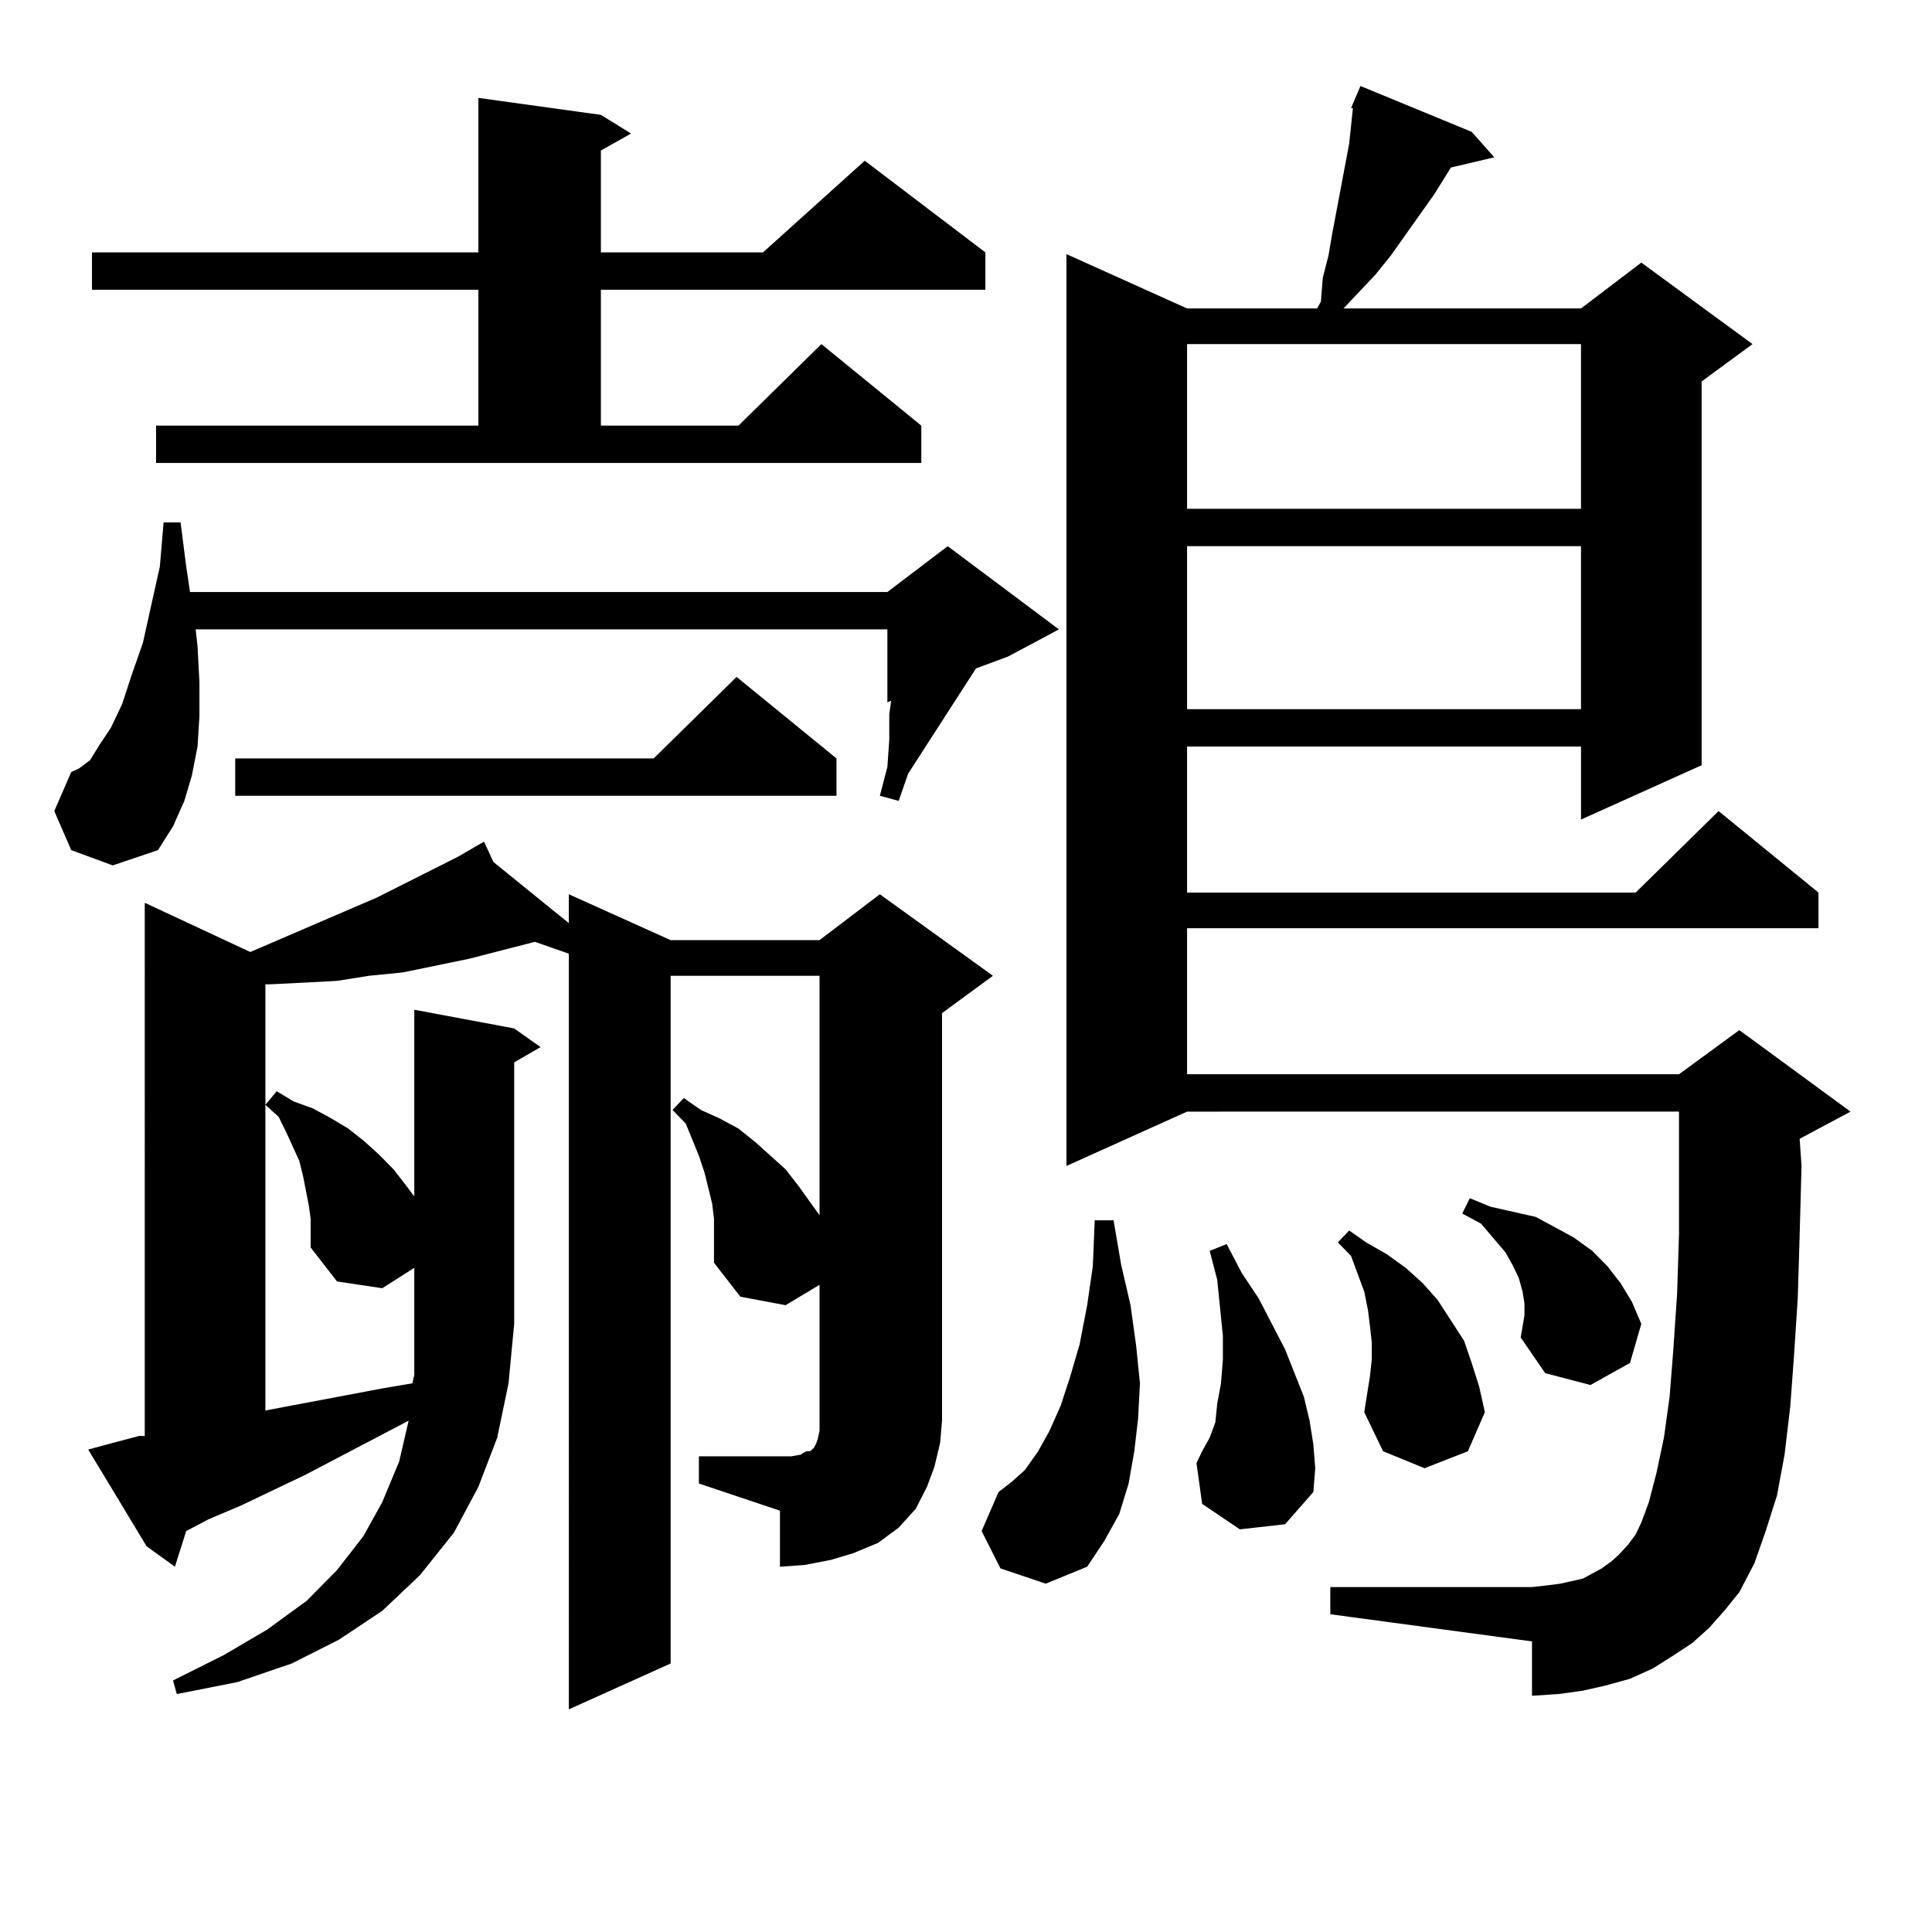
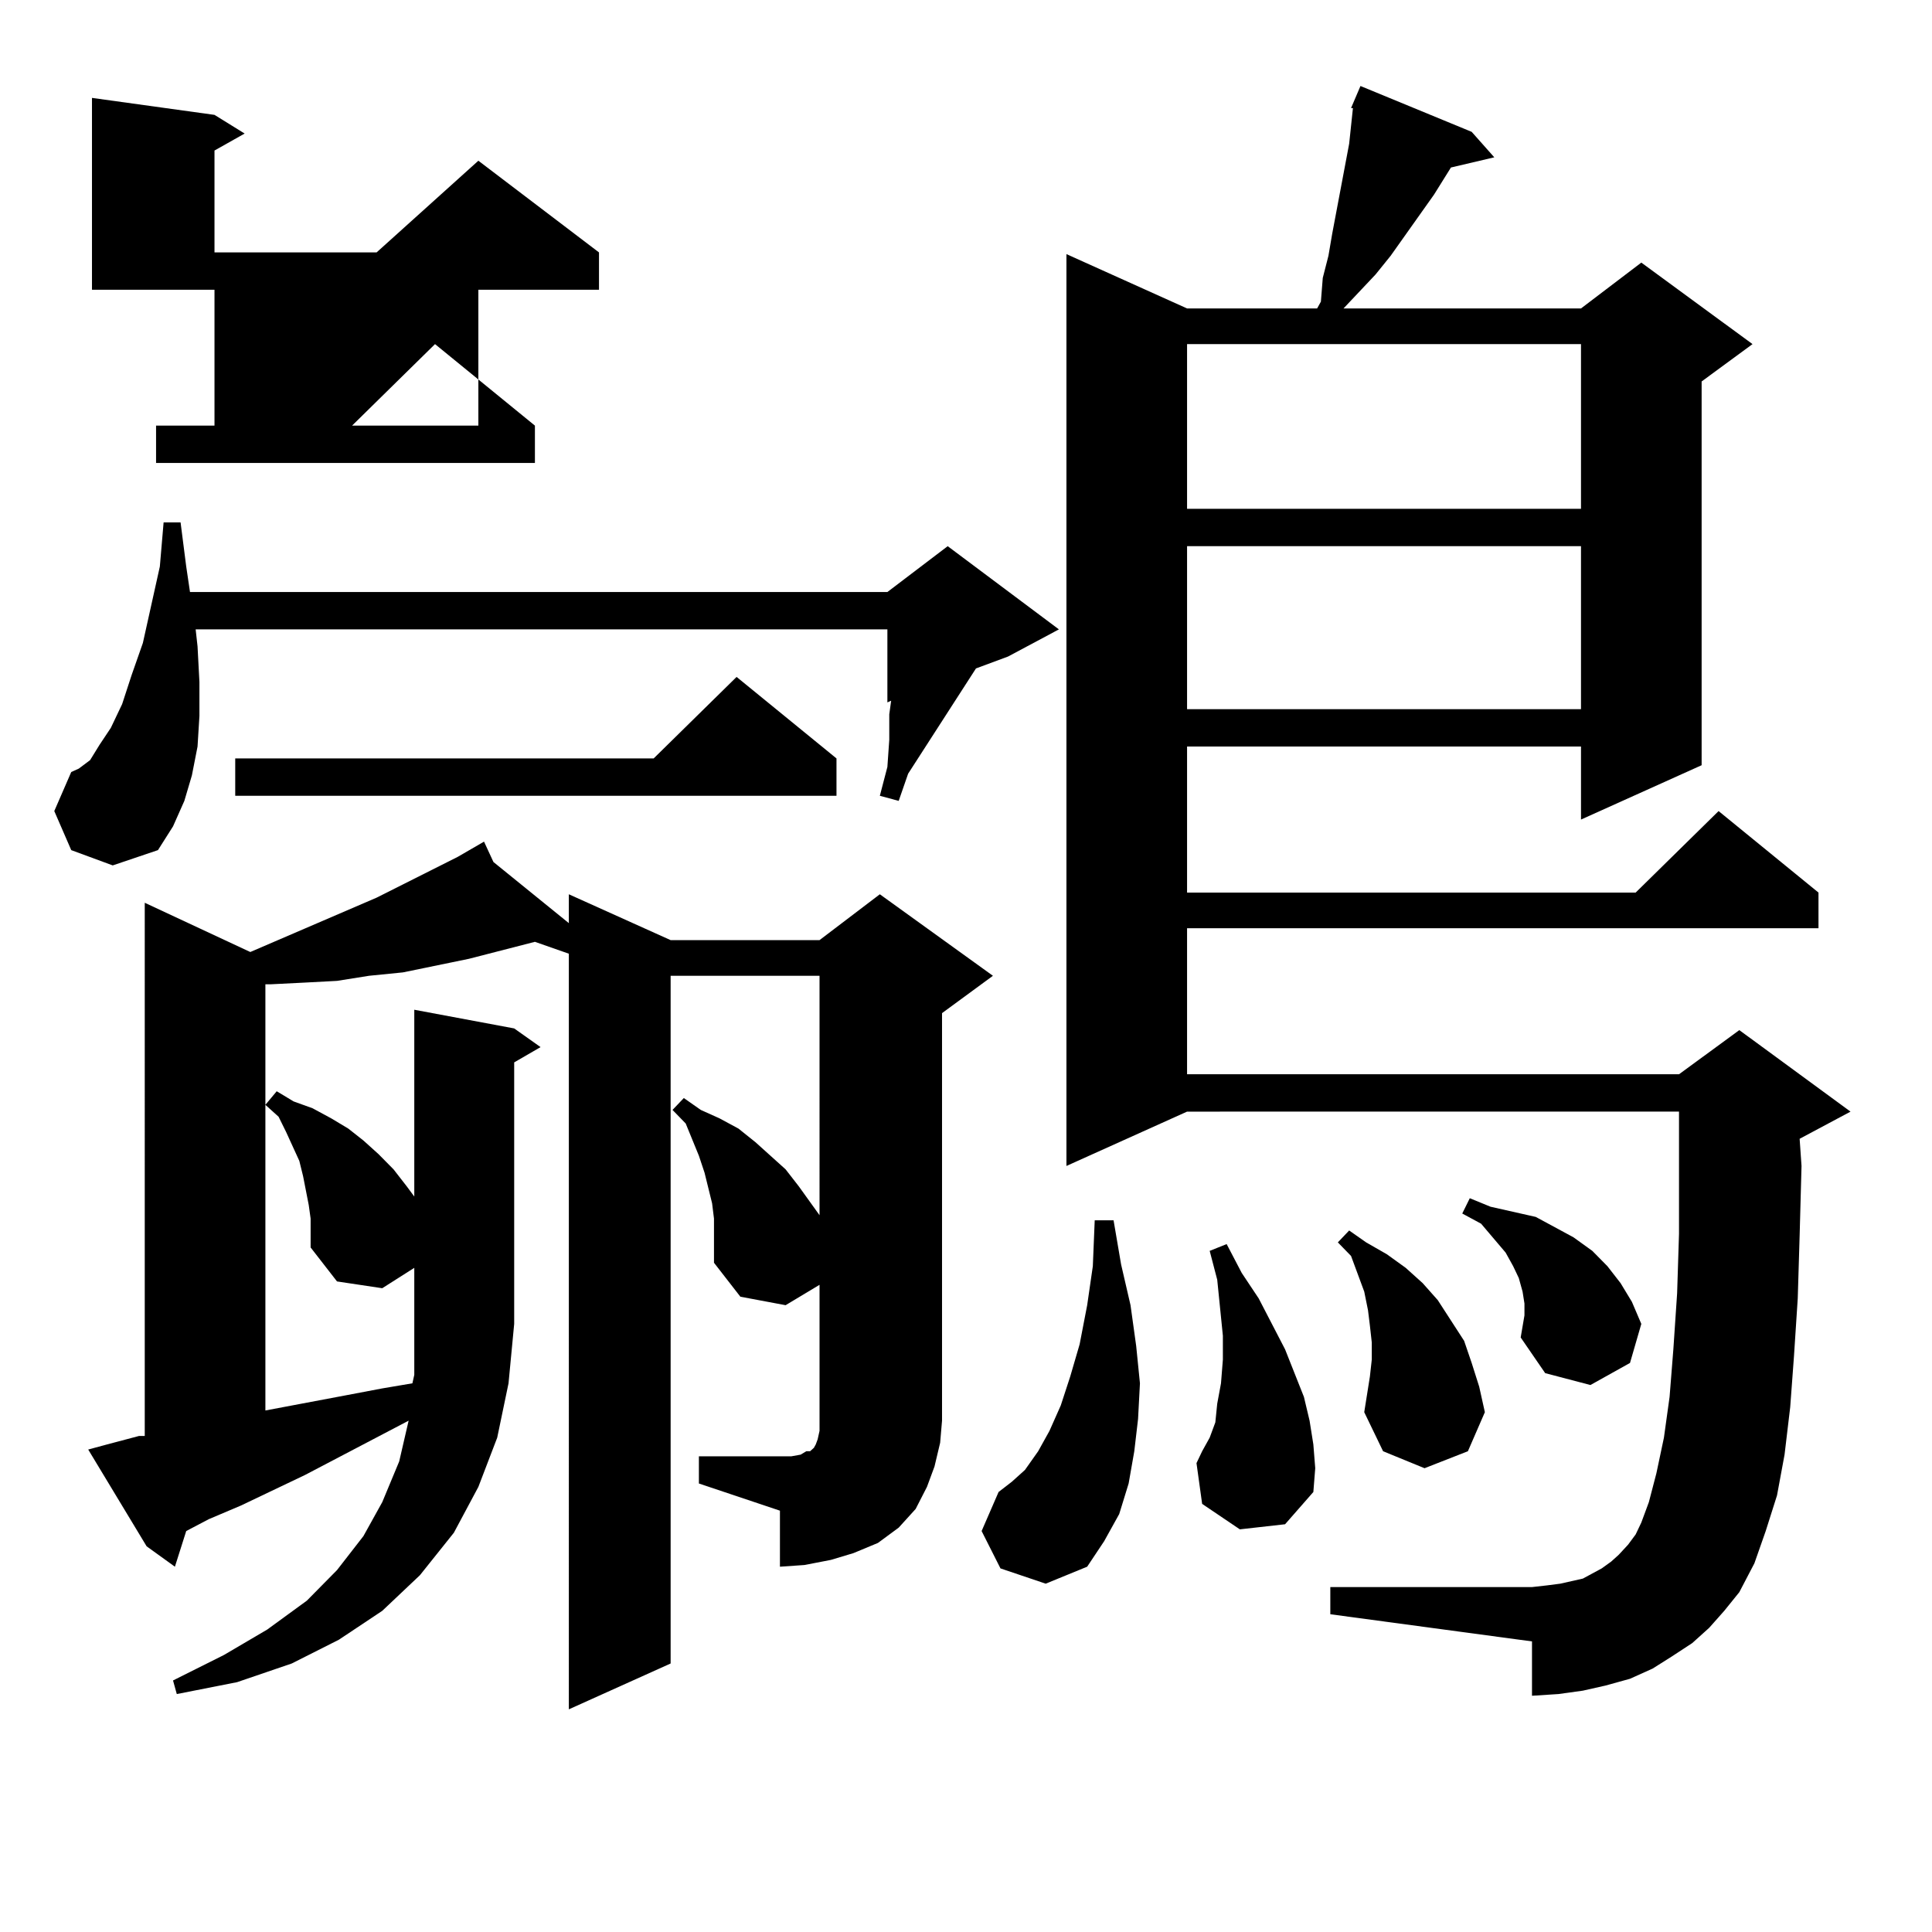
<svg xmlns="http://www.w3.org/2000/svg" version="1.1" id="图层_1" x="0px" y="0px" width="1000px" height="1000px" viewBox="0 0 1000 1000" enable-background="new 0 0 1000 1000" xml:space="preserve">
-   <path d="M36.877,440.023l-8.78-20.215l8.78-20.215l3.902-1.758l5.854-4.395l4.878-7.91l5.854-8.789l5.854-12.305l4.878-14.941  l5.854-16.699l8.78-39.551l1.951-22.852h8.78l2.927,22.852l1.951,13.184h360.967l31.219-23.73l57.56,43.066l-26.341,14.063  l-16.585,6.152l-35.121,54.492l-4.878,14.063l-9.756-2.637l3.902-14.941l0.976-14.063v-13.184l0.976-7.031l-1.951,0.879v-37.793  h-358.04l0.976,8.789l0.976,18.457v17.578l-0.976,15.82l-2.927,14.941l-3.902,13.184l-5.854,13.184l-7.805,12.305l-23.414,7.91  L36.877,440.023z M361.747,753.793h41.95h5.854l4.878-0.879l2.927-1.758h1.951l0.976-0.879l0.976-0.879l0.976-1.758l0.976-2.637  l0.976-4.395v-5.273v-70.313l-17.561,10.547l-23.414-4.395l-13.658-17.578v-15.82v-7.031l-0.976-7.91l-1.951-7.91l-1.951-7.91  l-2.927-8.789l-6.829-16.699l-6.829-7.031l5.854-6.152l8.78,6.152l9.756,4.395l9.756,5.273l8.78,7.031l7.805,7.031l7.805,7.031  l6.829,8.789l10.731,14.941V505.062h-77.071v355.957l-52.682,23.73V493.636l-17.561-6.152l-34.146,8.789l-34.146,7.031  l-17.561,1.758l-16.585,2.637l-16.585,0.879l-17.561,0.879h-2.927v220.605l41.95-7.91l18.536-3.516L213.458,716l0.976-4.395v-55.371  l-16.585,10.547l-23.414-3.516l-13.658-17.578v-14.941l-0.976-7.031l-2.927-14.941l-1.951-7.91l-6.829-14.941l-3.902-7.91  l-6.829-6.152l5.854-7.031l8.78,5.273l9.756,3.516l9.756,5.273l8.78,5.273l7.805,6.152l7.805,7.031l7.805,7.91l6.829,8.789  l3.902,5.273v-96.68l51.706,9.668l13.658,9.668l-13.658,7.91v135.352L263.213,716l-5.854,28.125l-9.756,25.488l-12.683,23.73  l-17.561,21.973l-19.512,18.457l-22.438,14.941l-24.39,12.305l-28.292,9.668L91.51,876.84l-1.951-7.031l26.341-13.184l22.438-13.184  l20.487-14.941l15.609-15.82l13.658-17.578l9.756-17.578l8.78-21.094l4.878-21.094l-53.657,28.125l-33.17,15.82l-16.585,7.031  l-11.707,6.152l-5.854,18.457L75.9,800.375l-30.243-50.098l9.756-2.637l16.585-4.395h2.927V467.269l54.633,25.488l65.364-28.125  l41.95-21.094l13.658-7.91l4.878,10.547l39.023,31.641v-14.941l52.682,23.73h77.071l31.219-23.73l58.535,42.188l-26.341,19.336  v210.938l-0.976,11.426l-2.927,12.305l-3.902,10.547l-5.854,11.426l-8.78,9.668l-10.731,7.91l-12.683,5.273l-11.707,3.516  l-13.658,2.637l-12.683,0.879v-29.004l-41.95-14.063V753.793z M80.778,220.297h166.825v-70.313H47.608v-19.336h199.995v-79.98  l63.413,8.789l15.609,9.668l-15.609,8.789v52.734h83.9l52.682-47.461l62.438,47.461v19.336h-199.02v70.313h71.218l42.926-42.188  l51.706,42.188v19.336H80.778V220.297z M432.965,392.562v19.336H121.753v-19.336h216.58l42.926-42.188L432.965,392.562z   M517.841,811.801l-9.756-19.336l8.78-20.215l6.829-5.273l6.829-6.152l6.829-9.668l5.854-10.547l5.854-13.184l4.878-14.941  l4.878-16.699l3.902-20.215l2.927-20.215l0.976-23.73h9.756l3.902,22.852l4.878,21.094l2.927,21.094L590.034,716l-0.976,18.457  l-1.951,16.699l-2.927,16.699l-4.878,15.82l-7.805,14.063l-8.78,13.184l-21.463,8.789L517.841,811.801z M884.661,842.562l-8.78,7.91  l-10.731,7.031l-9.756,6.152l-11.707,5.273l-12.683,3.516l-11.707,2.637l-12.683,1.758l-13.658,0.879v-28.125l-104.388-14.063  v-14.063h104.388l7.805-0.879l6.829-0.879l11.707-2.637l4.878-2.637l4.878-2.637l4.878-3.516l3.902-3.516l4.878-5.273l3.902-5.273  l2.927-6.152l3.902-10.547l3.902-14.941l3.902-18.457l2.927-21.094l1.951-24.609l1.951-29.004l0.976-30.762v-25.488v-37.793H614.424  L551.986,603.5V131.527l62.438,28.125h67.315l1.951-3.516l0.976-12.305l2.927-11.426l1.951-11.426l8.78-46.582l1.951-18.457H699.3  l4.878-11.426l57.56,23.73l11.707,13.184l-22.438,5.273l-8.78,14.063l-22.438,31.641l-7.805,9.668l-16.585,17.578h122.924  l31.219-23.73l57.56,42.188l-26.341,19.336v198.633l-62.438,28.125V386.41H614.424v75.586h232.189l42.926-42.188l51.706,42.188  v18.457H614.424v75.586h254.628l31.219-22.852l57.56,42.188l-26.341,14.063l0.976,14.063l-0.976,36.035l-0.976,32.52l-1.951,29.883  l-1.951,26.367l-2.927,24.609l-3.902,21.094l-5.854,18.457l-5.854,16.699l-7.805,14.941l-7.805,9.668L884.661,842.562z   M614.424,178.109v85.254h203.897v-85.254H614.424z M614.424,282.699v84.375h203.897v-84.375H614.424z M641.74,791.586  l-19.512-13.184l-2.927-21.094l2.927-6.152l3.902-7.031l2.927-7.91l0.976-9.668L631.984,716l0.976-12.305V691.39l-2.927-29.004  l-3.902-14.941l8.78-3.516l7.805,14.941l8.78,13.184l6.829,13.184l6.829,13.184l4.878,12.305l4.878,12.305l2.927,12.305  l1.951,12.305l0.976,12.305l-0.976,12.305l-14.634,16.699L641.74,791.586z M709.056,712.484l0.976-8.789v-8.789l-0.976-8.789  l-0.976-7.91l-1.951-9.668l-6.829-18.457l-6.829-7.031l5.854-6.152l8.78,6.152l10.731,6.152l9.756,7.031l8.78,7.91l7.805,8.789  l13.658,21.094l3.902,11.426l3.902,12.305l2.927,13.184l-8.78,20.215l-22.438,8.789l-21.463-8.789l-9.756-20.215L709.056,712.484z   M787.103,692.269l1.951-11.426v-6.152l-0.976-6.152l-1.951-7.031l-2.927-6.152l-3.902-7.031l-12.683-14.941l-9.756-5.273  l3.902-7.91l10.731,4.395l11.707,2.637l11.707,2.637l9.756,5.273l9.756,5.273l9.756,7.031l7.805,7.91l6.829,8.789l5.854,9.668  l4.878,11.426l-5.854,20.215l-20.487,11.426l-23.414-6.152L787.103,692.269z" />
+   <path d="M36.877,440.023l-8.78-20.215l8.78-20.215l3.902-1.758l5.854-4.395l4.878-7.91l5.854-8.789l5.854-12.305l4.878-14.941  l5.854-16.699l8.78-39.551l1.951-22.852h8.78l2.927,22.852l1.951,13.184h360.967l31.219-23.73l57.56,43.066l-26.341,14.063  l-16.585,6.152l-35.121,54.492l-4.878,14.063l-9.756-2.637l3.902-14.941l0.976-14.063v-13.184l0.976-7.031l-1.951,0.879v-37.793  h-358.04l0.976,8.789l0.976,18.457v17.578l-0.976,15.82l-2.927,14.941l-3.902,13.184l-5.854,13.184l-7.805,12.305l-23.414,7.91  L36.877,440.023z M361.747,753.793h41.95h5.854l4.878-0.879l2.927-1.758h1.951l0.976-0.879l0.976-0.879l0.976-1.758l0.976-2.637  l0.976-4.395v-5.273v-70.313l-17.561,10.547l-23.414-4.395l-13.658-17.578v-15.82v-7.031l-0.976-7.91l-1.951-7.91l-1.951-7.91  l-2.927-8.789l-6.829-16.699l-6.829-7.031l5.854-6.152l8.78,6.152l9.756,4.395l9.756,5.273l8.78,7.031l7.805,7.031l7.805,7.031  l6.829,8.789l10.731,14.941V505.062h-77.071v355.957l-52.682,23.73V493.636l-17.561-6.152l-34.146,8.789l-34.146,7.031  l-17.561,1.758l-16.585,2.637l-16.585,0.879l-17.561,0.879h-2.927v220.605l41.95-7.91l18.536-3.516L213.458,716l0.976-4.395v-55.371  l-16.585,10.547l-23.414-3.516l-13.658-17.578v-14.941l-0.976-7.031l-2.927-14.941l-1.951-7.91l-6.829-14.941l-3.902-7.91  l-6.829-6.152l5.854-7.031l8.78,5.273l9.756,3.516l9.756,5.273l8.78,5.273l7.805,6.152l7.805,7.031l7.805,7.91l6.829,8.789  l3.902,5.273v-96.68l51.706,9.668l13.658,9.668l-13.658,7.91v135.352L263.213,716l-5.854,28.125l-9.756,25.488l-12.683,23.73  l-17.561,21.973l-19.512,18.457l-22.438,14.941l-24.39,12.305l-28.292,9.668L91.51,876.84l-1.951-7.031l26.341-13.184l22.438-13.184  l20.487-14.941l15.609-15.82l13.658-17.578l9.756-17.578l8.78-21.094l4.878-21.094l-53.657,28.125l-33.17,15.82l-16.585,7.031  l-11.707,6.152l-5.854,18.457L75.9,800.375l-30.243-50.098l9.756-2.637l16.585-4.395h2.927V467.269l54.633,25.488l65.364-28.125  l41.95-21.094l13.658-7.91l4.878,10.547l39.023,31.641v-14.941l52.682,23.73h77.071l31.219-23.73l58.535,42.188l-26.341,19.336  v210.938l-0.976,11.426l-2.927,12.305l-3.902,10.547l-5.854,11.426l-8.78,9.668l-10.731,7.91l-12.683,5.273l-11.707,3.516  l-13.658,2.637l-12.683,0.879v-29.004l-41.95-14.063V753.793z M80.778,220.297h166.825v-70.313H47.608v-19.336v-79.98  l63.413,8.789l15.609,9.668l-15.609,8.789v52.734h83.9l52.682-47.461l62.438,47.461v19.336h-199.02v70.313h71.218l42.926-42.188  l51.706,42.188v19.336H80.778V220.297z M432.965,392.562v19.336H121.753v-19.336h216.58l42.926-42.188L432.965,392.562z   M517.841,811.801l-9.756-19.336l8.78-20.215l6.829-5.273l6.829-6.152l6.829-9.668l5.854-10.547l5.854-13.184l4.878-14.941  l4.878-16.699l3.902-20.215l2.927-20.215l0.976-23.73h9.756l3.902,22.852l4.878,21.094l2.927,21.094L590.034,716l-0.976,18.457  l-1.951,16.699l-2.927,16.699l-4.878,15.82l-7.805,14.063l-8.78,13.184l-21.463,8.789L517.841,811.801z M884.661,842.562l-8.78,7.91  l-10.731,7.031l-9.756,6.152l-11.707,5.273l-12.683,3.516l-11.707,2.637l-12.683,1.758l-13.658,0.879v-28.125l-104.388-14.063  v-14.063h104.388l7.805-0.879l6.829-0.879l11.707-2.637l4.878-2.637l4.878-2.637l4.878-3.516l3.902-3.516l4.878-5.273l3.902-5.273  l2.927-6.152l3.902-10.547l3.902-14.941l3.902-18.457l2.927-21.094l1.951-24.609l1.951-29.004l0.976-30.762v-25.488v-37.793H614.424  L551.986,603.5V131.527l62.438,28.125h67.315l1.951-3.516l0.976-12.305l2.927-11.426l1.951-11.426l8.78-46.582l1.951-18.457H699.3  l4.878-11.426l57.56,23.73l11.707,13.184l-22.438,5.273l-8.78,14.063l-22.438,31.641l-7.805,9.668l-16.585,17.578h122.924  l31.219-23.73l57.56,42.188l-26.341,19.336v198.633l-62.438,28.125V386.41H614.424v75.586h232.189l42.926-42.188l51.706,42.188  v18.457H614.424v75.586h254.628l31.219-22.852l57.56,42.188l-26.341,14.063l0.976,14.063l-0.976,36.035l-0.976,32.52l-1.951,29.883  l-1.951,26.367l-2.927,24.609l-3.902,21.094l-5.854,18.457l-5.854,16.699l-7.805,14.941l-7.805,9.668L884.661,842.562z   M614.424,178.109v85.254h203.897v-85.254H614.424z M614.424,282.699v84.375h203.897v-84.375H614.424z M641.74,791.586  l-19.512-13.184l-2.927-21.094l2.927-6.152l3.902-7.031l2.927-7.91l0.976-9.668L631.984,716l0.976-12.305V691.39l-2.927-29.004  l-3.902-14.941l8.78-3.516l7.805,14.941l8.78,13.184l6.829,13.184l6.829,13.184l4.878,12.305l4.878,12.305l2.927,12.305  l1.951,12.305l0.976,12.305l-0.976,12.305l-14.634,16.699L641.74,791.586z M709.056,712.484l0.976-8.789v-8.789l-0.976-8.789  l-0.976-7.91l-1.951-9.668l-6.829-18.457l-6.829-7.031l5.854-6.152l8.78,6.152l10.731,6.152l9.756,7.031l8.78,7.91l7.805,8.789  l13.658,21.094l3.902,11.426l3.902,12.305l2.927,13.184l-8.78,20.215l-22.438,8.789l-21.463-8.789l-9.756-20.215L709.056,712.484z   M787.103,692.269l1.951-11.426v-6.152l-0.976-6.152l-1.951-7.031l-2.927-6.152l-3.902-7.031l-12.683-14.941l-9.756-5.273  l3.902-7.91l10.731,4.395l11.707,2.637l11.707,2.637l9.756,5.273l9.756,5.273l9.756,7.031l7.805,7.91l6.829,8.789l5.854,9.668  l4.878,11.426l-5.854,20.215l-20.487,11.426l-23.414-6.152L787.103,692.269z" />
</svg>